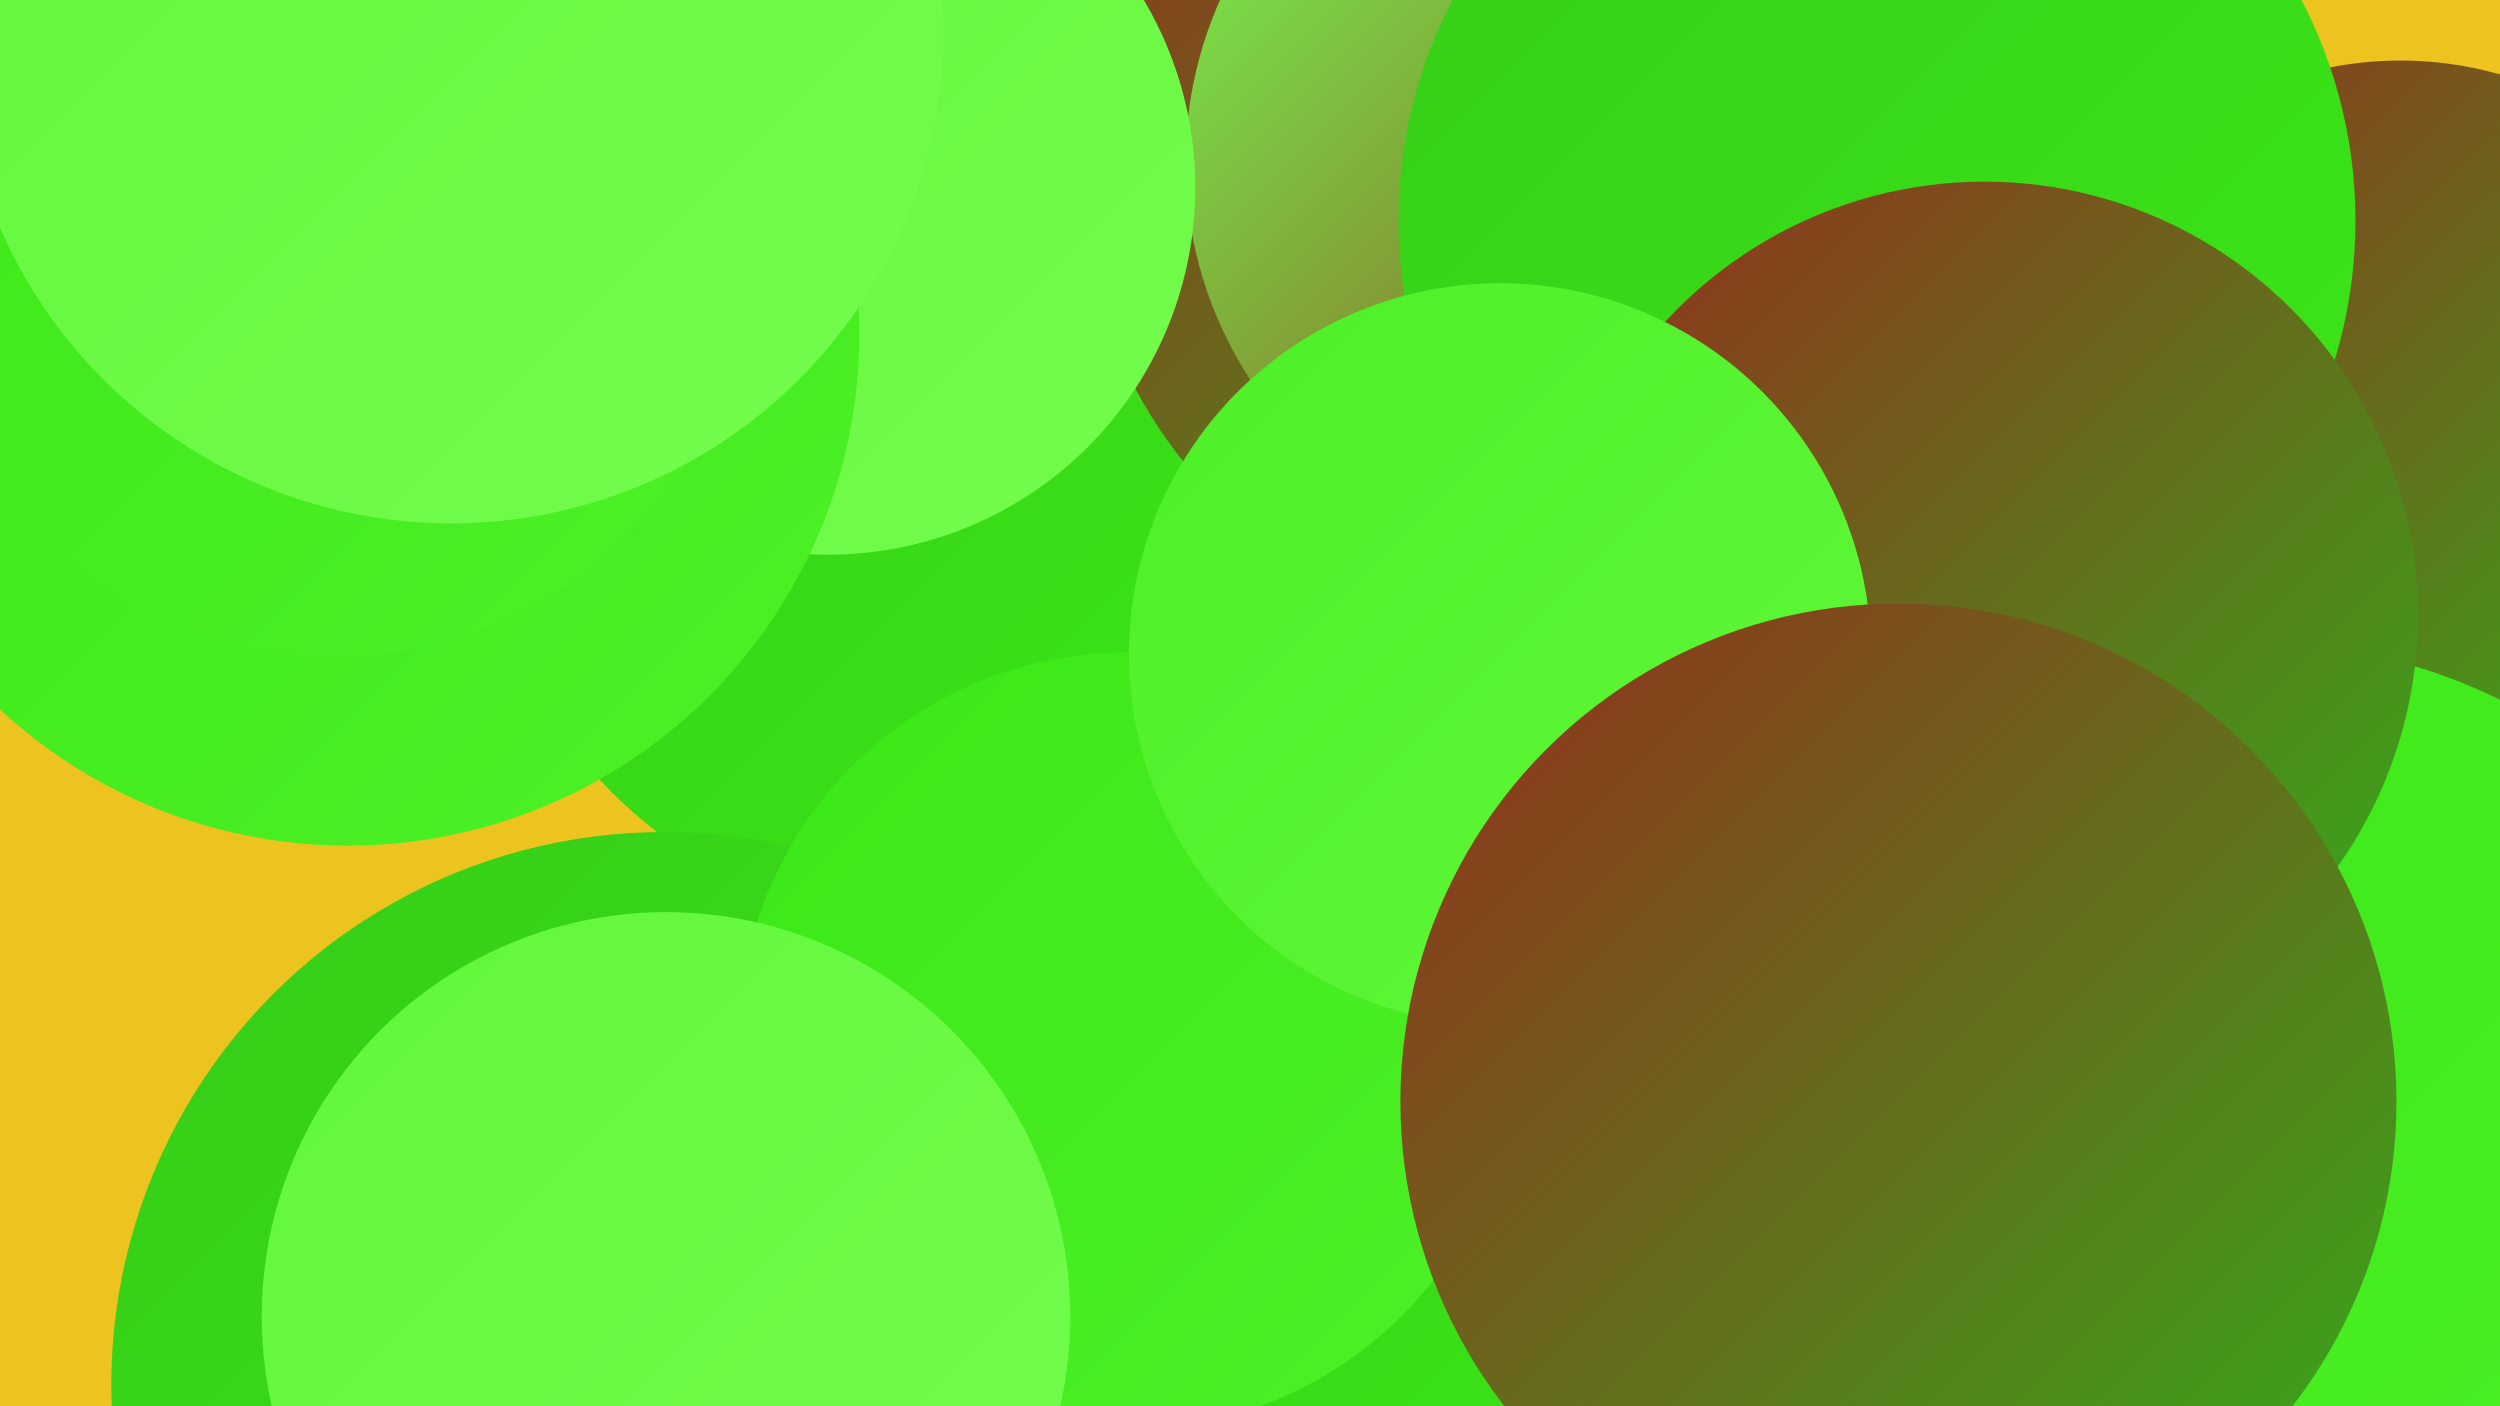
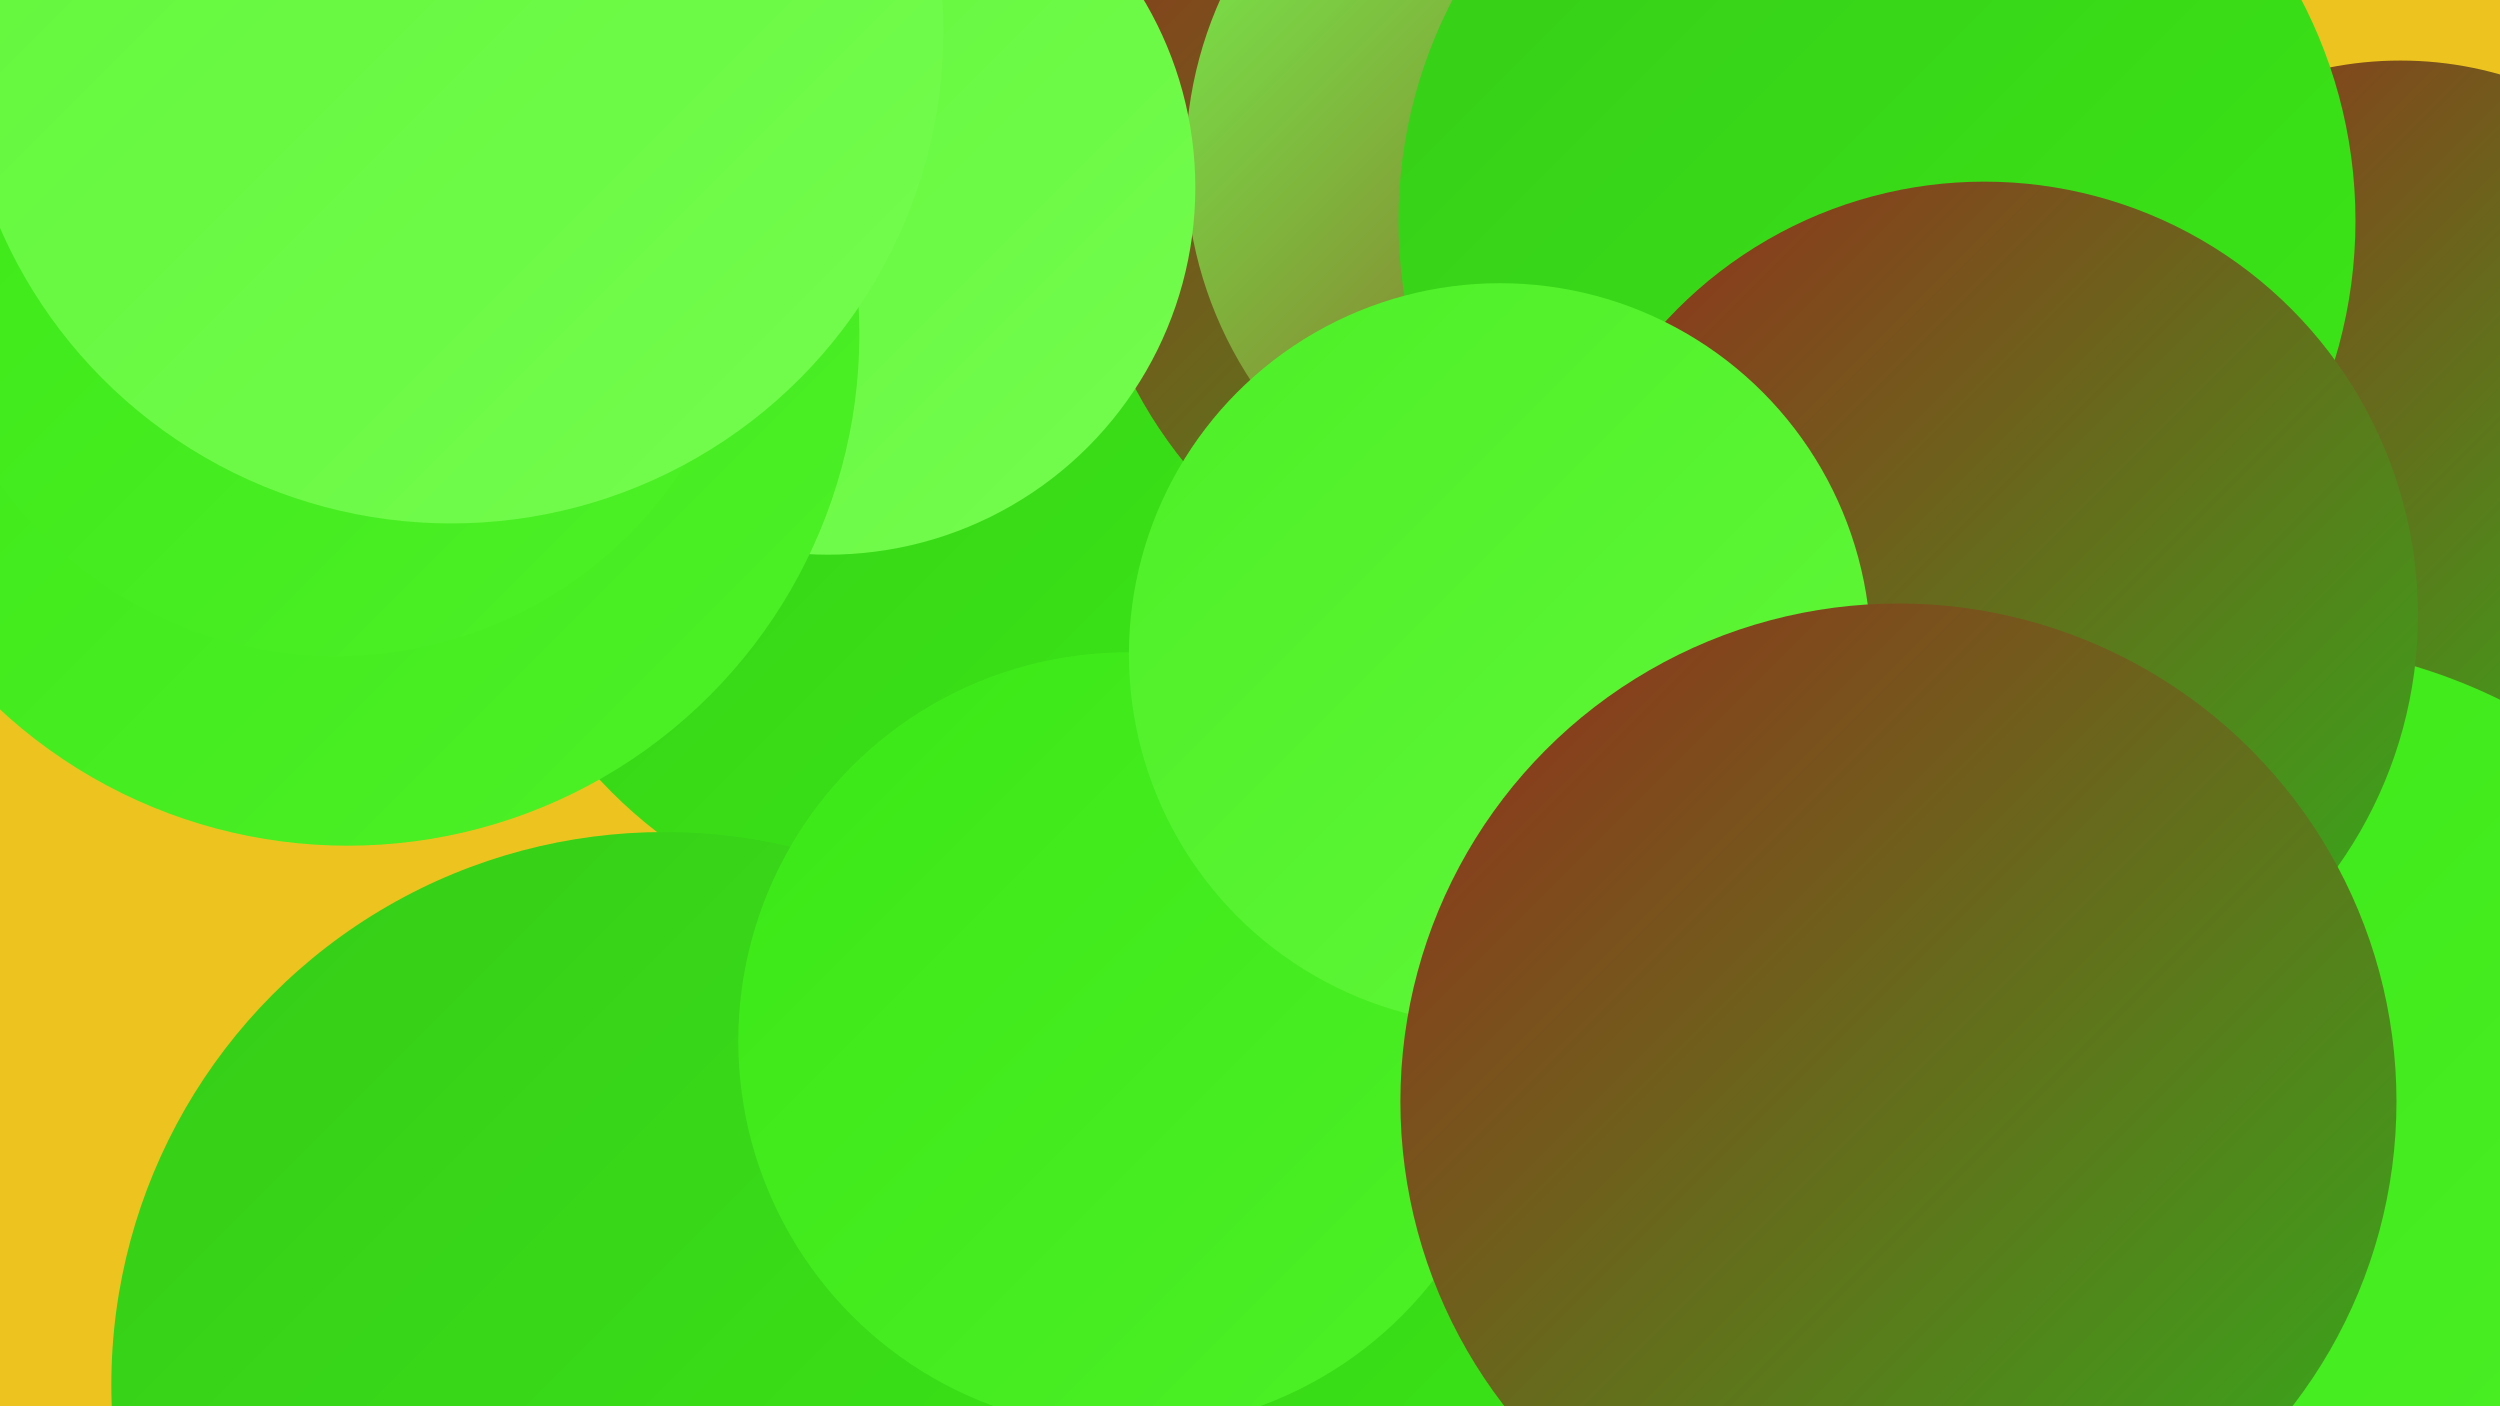
<svg xmlns="http://www.w3.org/2000/svg" width="1280" height="720">
  <defs>
    <linearGradient id="grad0" x1="0%" y1="0%" x2="100%" y2="100%">
      <stop offset="0%" style="stop-color:#952d1c;stop-opacity:1" />
      <stop offset="100%" style="stop-color:#31b01b;stop-opacity:1" />
    </linearGradient>
    <linearGradient id="grad1" x1="0%" y1="0%" x2="100%" y2="100%">
      <stop offset="0%" style="stop-color:#31b01b;stop-opacity:1" />
      <stop offset="100%" style="stop-color:#36cc19;stop-opacity:1" />
    </linearGradient>
    <linearGradient id="grad2" x1="0%" y1="0%" x2="100%" y2="100%">
      <stop offset="0%" style="stop-color:#36cc19;stop-opacity:1" />
      <stop offset="100%" style="stop-color:#3be816;stop-opacity:1" />
    </linearGradient>
    <linearGradient id="grad3" x1="0%" y1="0%" x2="100%" y2="100%">
      <stop offset="0%" style="stop-color:#3be816;stop-opacity:1" />
      <stop offset="100%" style="stop-color:#4df027;stop-opacity:1" />
    </linearGradient>
    <linearGradient id="grad4" x1="0%" y1="0%" x2="100%" y2="100%">
      <stop offset="0%" style="stop-color:#4df027;stop-opacity:1" />
      <stop offset="100%" style="stop-color:#61f73a;stop-opacity:1" />
    </linearGradient>
    <linearGradient id="grad5" x1="0%" y1="0%" x2="100%" y2="100%">
      <stop offset="0%" style="stop-color:#61f73a;stop-opacity:1" />
      <stop offset="100%" style="stop-color:#74fc4e;stop-opacity:1" />
    </linearGradient>
    <linearGradient id="grad6" x1="0%" y1="0%" x2="100%" y2="100%">
      <stop offset="0%" style="stop-color:#74fc4e;stop-opacity:1" />
      <stop offset="100%" style="stop-color:#952d1c;stop-opacity:1" />
    </linearGradient>
  </defs>
  <rect width="1280" height="720" fill="#edc41f" />
  <circle cx="1229" cy="216" r="185" fill="url(#grad0)" />
  <circle cx="785" cy="225" r="223" fill="url(#grad3)" />
  <circle cx="690" cy="430" r="202" fill="url(#grad5)" />
  <circle cx="1154" cy="615" r="286" fill="url(#grad3)" />
  <circle cx="483" cy="236" r="240" fill="url(#grad2)" />
  <circle cx="863" cy="347" r="250" fill="url(#grad6)" />
  <circle cx="789" cy="89" r="235" fill="url(#grad0)" />
  <circle cx="811" cy="83" r="204" fill="url(#grad6)" />
  <circle cx="424" cy="96" r="188" fill="url(#grad5)" />
  <circle cx="961" cy="113" r="245" fill="url(#grad2)" />
  <circle cx="178" cy="171" r="262" fill="url(#grad3)" />
  <circle cx="648" cy="661" r="200" fill="url(#grad2)" />
  <circle cx="340" cy="709" r="283" fill="url(#grad2)" />
  <circle cx="577" cy="533" r="199" fill="url(#grad3)" />
  <circle cx="172" cy="124" r="212" fill="url(#grad3)" />
  <circle cx="1016" cy="315" r="222" fill="url(#grad0)" />
  <circle cx="231" cy="16" r="252" fill="url(#grad5)" />
  <circle cx="768" cy="335" r="190" fill="url(#grad4)" />
-   <circle cx="341" cy="674" r="207" fill="url(#grad5)" />
  <circle cx="972" cy="564" r="255" fill="url(#grad0)" />
</svg>